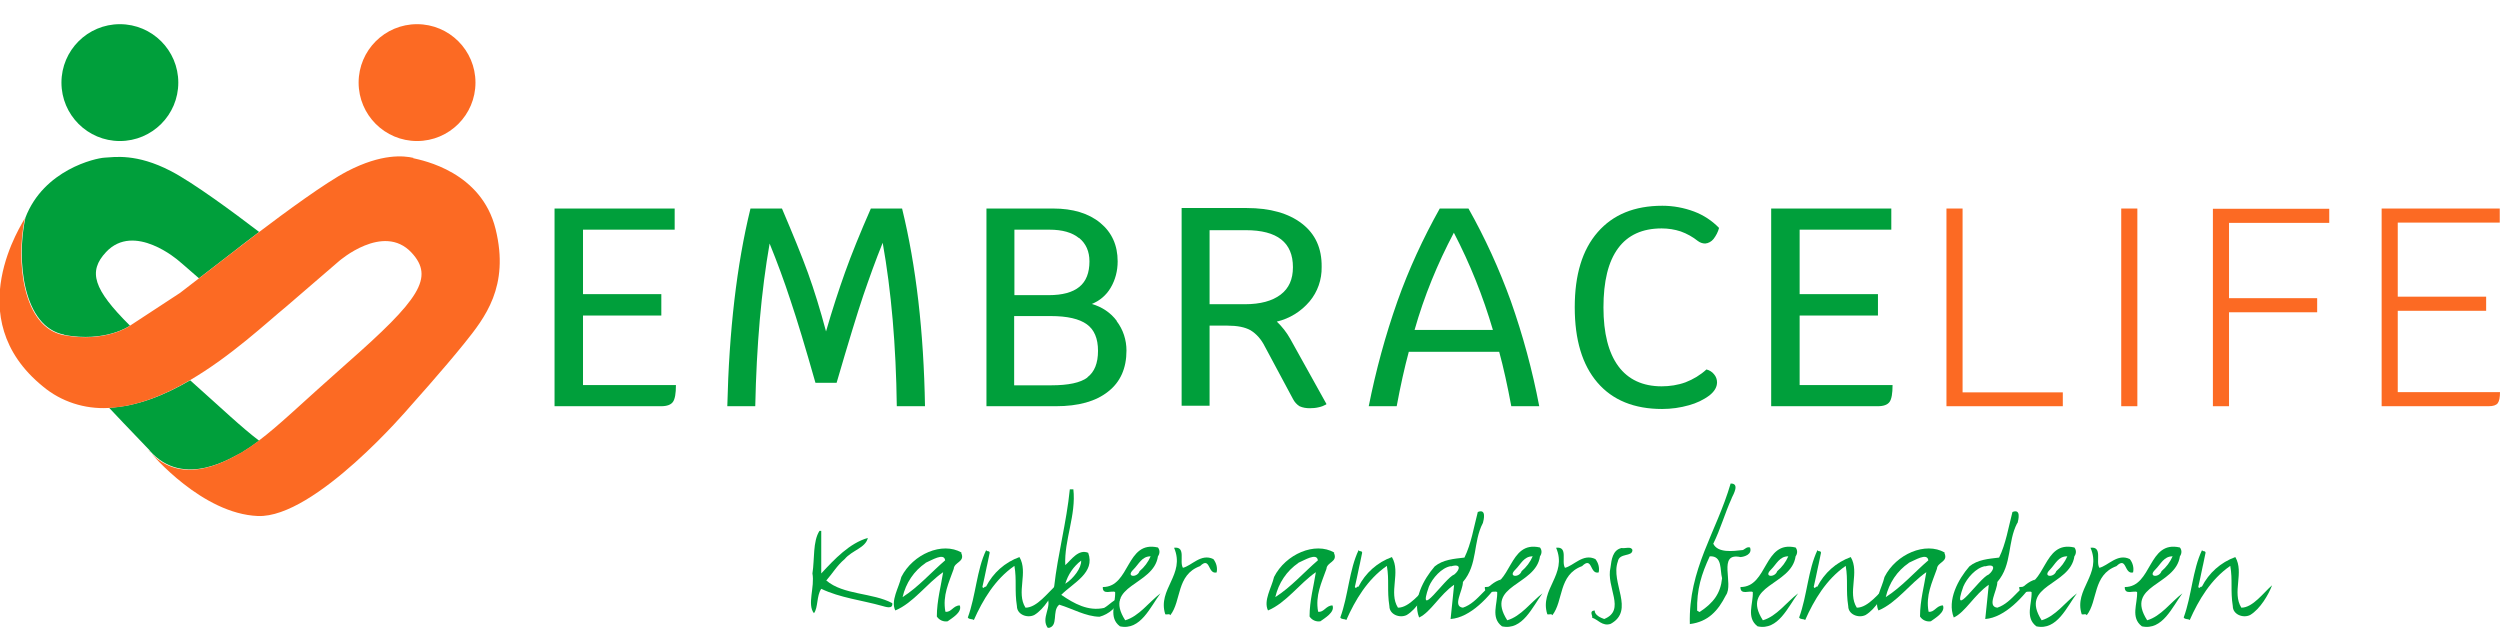
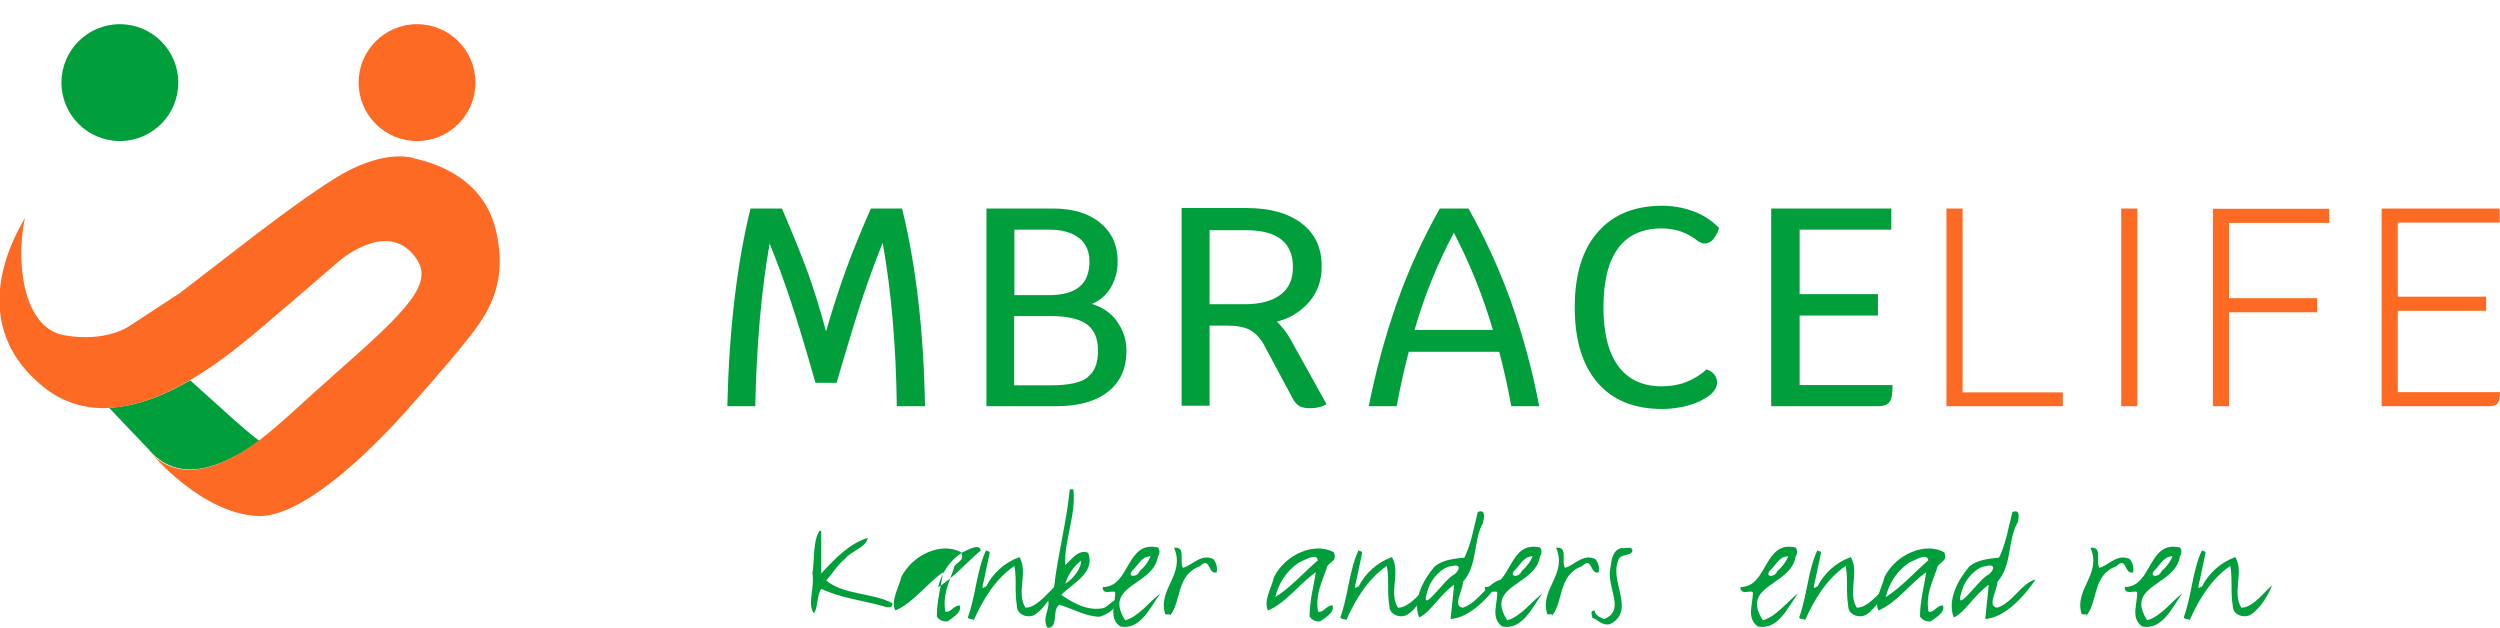
<svg xmlns="http://www.w3.org/2000/svg" id="Laag_1" data-name="Laag 1" version="1.1" viewBox="0 0 992.7 249.3">
  <defs>
    <style>
      .cls-1 {
        fill: #009f3b;
      }

      .cls-1, .cls-2 {
        stroke-width: 0px;
      }

      .cls-2 {
        fill: #fc6a23;
      }
    </style>
  </defs>
  <g id="Group_5" data-name="Group 5">
    <g id="Group_1" data-name="Group 1">
-       <path id="Path_1" data-name="Path 1" class="cls-1" d="M268.4,152.9c0,3.4-.4,5.6-1.2,6.7-.8,1.1-2.3,1.7-4.7,1.7h-42.3v-78.5h47.7v8.4h-36.4v25.6h31.1v8.5h-31.1v27.6h36.9Z" />
      <path id="Path_2" data-name="Path 2" class="cls-1" d="M356.1,161.3c-.3-24.1-2.2-45.8-5.6-64.9-2.8,6.9-5.3,13.9-7.7,20.9-2.4,7.1-5.9,18.6-10.6,34.7h-8.4c-4-14.1-7.3-25-9.9-32.7-2.5-7.7-5.3-15.2-8.3-22.6-3.3,18.8-5.2,40.4-5.7,64.6h-11.1c.7-29.8,3.7-56,9.2-78.5h12.5c4.3,10.1,7.8,18.6,10.3,25.5,2.5,6.9,4.9,14.7,7.2,23.3,2.5-8.7,5.1-16.6,7.6-23.6,2.5-7,5.9-15.4,10.2-25.2h12.4c5.6,22.9,8.6,49,9.1,78.5h-11.2Z" />
      <path id="Path_3" data-name="Path 3" class="cls-1" d="M443.4,127.5c2.6,3.4,3.9,7.5,3.9,11.7,0,7-2.4,12.5-7.3,16.3-4.9,3.9-11.8,5.8-20.7,5.8h-27.6v-78.5h26.5c7.8,0,14.1,1.9,18.7,5.7,4.6,3.8,6.9,8.9,6.9,15.3,0,3.7-.9,7.3-2.8,10.5-1.7,2.9-4.4,5.2-7.5,6.4,4,1.1,7.6,3.5,10,6.8h0ZM428.4,94.5c-2.7-2.2-6.6-3.3-11.7-3.3h-13.9v26h13.6c5.5,0,9.5-1.1,12.2-3.3s4-5.6,4-10.1c0-4-1.4-7.1-4.1-9.3h0ZM431.8,149.8c2.8-2.1,4.2-5.6,4.2-10.5,0-4.9-1.5-8.4-4.4-10.5-3-2.2-7.8-3.3-14.4-3.3h-14.5v27.5h14.7c6.8,0,11.6-1,14.4-3.1h0Z" />
      <path id="Path_4" data-name="Path 4" class="cls-1" d="M526.6,160.6c-.9.5-1.9.9-2.9,1.1-1.2.3-2.4.4-3.6.4-1.4,0-2.8-.2-4.1-.8-1.1-.7-2-1.7-2.6-2.9l-11.2-20.9c-1.3-2.6-3.2-4.9-5.7-6.4-2.2-1.2-5.2-1.8-9.1-1.8h-7.1v31.8h-11.1v-78.5h25.8c9.4,0,16.7,2.1,22,6.2s7.9,9.8,7.8,17.2c.1,5-1.6,9.9-4.8,13.7-3.4,4-7.9,6.8-13,8,2.1,2,3.9,4.3,5.3,6.8l14.4,25.9ZM494.3,120.8c6.2,0,10.9-1.3,14.2-3.8,3.3-2.5,4.9-6.1,4.9-10.9,0-9.8-6.2-14.7-18.7-14.7h-14.4v29.4h14Z" />
      <path id="Path_5" data-name="Path 5" class="cls-1" d="M595.2,139.7h-35.8c-1.7,6.3-3.3,13.5-4.8,21.6h-11.1c2.8-14.1,6.6-28.1,11.4-41.7,4.5-12.7,10.2-25,16.8-36.8h11.4c6.6,11.7,12.2,24,16.8,36.7,4.8,13.6,8.6,27.6,11.3,41.8h-11.1c-1.5-8.1-3.1-15.4-4.8-21.6h0ZM592.8,131c-3.9-13.3-9.1-26.3-15.5-38.6-6.5,12.3-11.8,25.2-15.6,38.6h31.1Z" />
      <path id="Path_6" data-name="Path 6" class="cls-1" d="M634.3,151.9c-6-7-9-16.9-9-29.9,0-12.9,3-22.8,9.1-29.8,6.1-7,14.6-10.5,25.7-10.5,4.3,0,8.6.8,12.6,2.3,3.7,1.4,7.1,3.6,9.9,6.5-.4,1.6-1.2,3.1-2.2,4.4-.8,1-2,1.7-3.3,1.8-1.1,0-2.1-.4-2.9-1-2-1.6-4.3-2.9-6.8-3.8-2.4-.8-5-1.2-7.6-1.2-7.6,0-13.4,2.6-17.3,7.9-3.9,5.3-5.8,13.1-5.8,23.5,0,10.2,2,18,5.9,23.3,3.9,5.3,9.7,8,17.2,8,3.2,0,6.5-.5,9.5-1.6,3.1-1.2,5.9-2.9,8.3-5.1,1.2.3,2.3,1,3,1.9.8.9,1.2,2.1,1.2,3.2,0,1.9-1,3.6-3,5.2-2.4,1.8-5.2,3.1-8.1,3.9-3.5,1-7.1,1.5-10.7,1.5-11.1,0-19.7-3.5-25.7-10.5h0Z" />
      <path id="Path_7" data-name="Path 7" class="cls-1" d="M751.5,152.9c0,3.4-.4,5.6-1.2,6.7-.8,1.1-2.3,1.7-4.7,1.7h-42.3v-78.5h47.7v8.4h-36.4v25.6h31.1v8.5h-31.1v27.6h36.9Z" />
    </g>
    <g id="Group_3" data-name="Group 3">
-       <path id="Path_8" data-name="Path 8" class="cls-1" d="M25.5,133c16.4,3,25.8-3.5,25.8-3.5l.3-.2c-14.6-14.5-16.7-21.5-9.5-29.2,11.2-12,28.8,3.4,28.8,3.4,0,0,3.8,3.2,8.1,7l14.4-11.1s3.9-3.1,9.5-7.3c-10.2-7.8-26.2-19.6-35.1-24.2-13.7-7.1-22.4-5.5-26.3-5.3-3.6.2-24.1,4.8-31.4,23.8-3.7,17.1-.9,43.5,15.5,46.5h0Z" />
      <path id="Path_9" data-name="Path 9" class="cls-1" d="M96.3,179.5c2.3-1.4,4.5-2.9,6.6-4.5-7-5.3-14.5-12.5-27.4-24-10.2,6-21.3,10.4-32.2,10.9,1.3,1.4,8.2,8.7,16.2,17h-.1c13.7,15.6,33.3,2.3,37,.6Z" />
      <g id="Group_2" data-name="Group 2">
        <path id="Path_10" data-name="Path 10" class="cls-2" d="M779.3,82.8h-6.4v78.5h46.2v-5.5h-39.8v-73Z" />
        <path id="Rectangle_1" data-name="Rectangle 1" class="cls-2" d="M842.3,82.8h6.4v78.5h-6.4v-78.5Z" />
        <path id="Path_11" data-name="Path 11" class="cls-2" d="M878.7,161.3h6.4v-37.3h35v-5.6h-35v-29.9h39.8v-5.6h-46.2v78.5Z" />
        <path id="Path_12" data-name="Path 12" class="cls-2" d="M952.1,155.7v-32.3h35.1v-5.6h-35.1v-29.4h40.5v-5.6h-46.9v78.5h42.5c1.8,0,3-.4,3.6-1.2s.9-2.3.9-4.4h-40.6Z" />
        <path id="Path_13" data-name="Path 13" class="cls-2" d="M164.2,62.7c-3.9-.9-12.6-1.8-26.3,5.3-8.8,4.6-24.8,16.4-35.1,24.2-5.6,4.3-9.5,7.3-9.5,7.3l-14.4,11.1-7.4,5.7-20,13.1-.3.2s-9.4,6.5-25.8,3.5c-16.4-3-19.2-29.4-15.5-46.5h0c-.6,1.6-26.6,39.5,7.2,66.9,7.2,6,16.5,9,25.9,8.5,10.9-.5,22-4.9,32.2-10.9,16.5-9.6,30.8-23.1,38.5-29.4,2.8-2.4,20.9-18,20.9-18,0,0,17.6-15.4,28.8-3.4,9.2,9.9,3.2,18.6-25.7,44-17.8,15.7-26.8,24.6-35.1,30.8-2.1,1.6-4.3,3.1-6.6,4.5-3.7,1.8-23.3,15.1-37-.7h.1c1.3,1.7,21.3,25.1,43.3,26,22.7.9,60.1-43.1,60.1-43.1,0,0,13.8-15.4,21.9-25.5s18-22.5,12.4-45.3-28.9-27.3-32.8-28.2h0Z" />
      </g>
      <circle id="Ellipse_1" data-name="Ellipse 1" class="cls-2" cx="165.6" cy="32.8" r="23.2" />
      <circle id="Ellipse_2" data-name="Ellipse 2" class="cls-1" cx="47.6" cy="32.8" r="23.2" />
    </g>
    <g id="Group_4" data-name="Group 4">
      <path id="Path_14" data-name="Path 14" class="cls-1" d="M326.1,210.8v16.9c5.3-5.7,11.2-12,18.5-14.1-.9,4-6.3,4.9-9.2,8.4-3.1,2.6-4.8,5.7-7.3,8.5,6.8,5.8,18.4,4.8,26.2,9,.4,2.7-3.1,1.3-4,1.1-8.2-2.3-16.7-3.2-24.2-6.8-1.9,2.8-1.2,7.5-2.9,9.7-2.8-3.5.4-10.4-.6-15.8.9-5.7.1-12.7,2.8-16.9h.7Z" />
-       <path id="Path_15" data-name="Path 15" class="cls-1" d="M381.7,219.6c1.6,3.6-2.8,3.5-3,6.3-1.9,5.4-4.5,10.5-3.3,17,2.3.4,3.1-2.5,5.7-2.5,1.1,2.7-3.2,5.1-4.8,6.3-1.7.3-3.4-.5-4.3-1.9,0-6.3,1.7-12.3,2.5-17.6-6.5,4.5-11.8,12.2-19,15.2-1.9-3.9,1.4-9,2.4-13.3,4.6-9.1,16.3-14.1,23.9-9.7h0ZM367.6,223.5c-4.7,3.2-7.9,8-9.2,13.6,6.3-4,11.5-10,16.9-14.6-.4-3.2-5.4,0-7.8,1Z" />
+       <path id="Path_15" data-name="Path 15" class="cls-1" d="M381.7,219.6c1.6,3.6-2.8,3.5-3,6.3-1.9,5.4-4.5,10.5-3.3,17,2.3.4,3.1-2.5,5.7-2.5,1.1,2.7-3.2,5.1-4.8,6.3-1.7.3-3.4-.5-4.3-1.9,0-6.3,1.7-12.3,2.5-17.6-6.5,4.5-11.8,12.2-19,15.2-1.9-3.9,1.4-9,2.4-13.3,4.6-9.1,16.3-14.1,23.9-9.7h0Zc-4.7,3.2-7.9,8-9.2,13.6,6.3-4,11.5-10,16.9-14.6-.4-3.2-5.4,0-7.8,1Z" />
      <path id="Path_16" data-name="Path 16" class="cls-1" d="M393,219.4c-1,4.5-1.8,8.9-2.9,13.6.4,1.2.8-.4,1.4,0,2.8-5.5,7.5-9.7,13.3-11.8,3.6,6.1-1.4,14.1,2.4,20.1,4.6,0,8.9-6.1,12.2-8.9-1.4,3.7-4.7,9.4-8.7,11.8-2.8,1.4-6.9-.2-6.9-3.5-1-6.3,0-10.3-1-16-7.7,5.3-12.6,13.6-16.1,21.5-.8-.6-1.8-.1-2.4-1,3.2-8.7,3.5-18.9,7.3-26.8.3.9,1.2,0,1.4,1.1-1,4.5-1.8,8.9,0,0h0Z" />
      <path id="Path_17" data-name="Path 17" class="cls-1" d="M426.2,194.2c1.2,10.3-3.7,20.3-3.2,30.2,2.4-2.1,5.2-6.5,9.1-4.9,2.9,7.9-5.9,11.9-10.7,16.7,5.1,3.5,10.7,6.6,17,5.2,2.2-1.2,3.9-3.6,6.5-3.8-1.5,3.6-4.6,6.3-8.3,7.3-5.5-.1-10.7-3.2-16-4.8-3.1,2.5,0,8.7-4.5,9.3-3-4,1.9-8.5-.4-12.2.4-1.7,2.6-2.2,2.9-4.4,1.4-12.6,4.9-25.4,6.2-38.5h1.4ZM429.3,222.6c-3,2.3-5.2,5.5-6.3,9.2,3.2-2,6.5-6.3,6.3-9.2h0Z" />
      <path id="Path_18" data-name="Path 18" class="cls-1" d="M459.8,220.9c-1.7,11.8-22.1,11.2-13,25.4,5.5-1.6,9.3-7.1,14-10.7-4,5.3-7.9,14.9-16.1,13.1-4.6-3.5-1.7-8.9-1.9-13.6-1.1-.8-5.1,1.4-4.9-2,11,0,9.1-18.7,21.9-15.7.8,1,.8,2.4,0,3.5h0ZM456.9,220.9c-3.5,0-4.6,3-6.9,5.3-3.1,3,1.6,3.3,2.5.6,1.9-1.6,3.4-3.6,4.4-5.9h0Z" />
      <path id="Path_19" data-name="Path 19" class="cls-1" d="M469.6,225.5c3.6-.8,7.3-5.9,12.2-3.5,1.2,1.5,1.7,3.5,1.3,5.3-3.6.9-2.4-6.6-6.6-2.5-9.5,3.5-7.3,13.8-11.8,19.5-.4-.8-1.2-.1-2-.4-3.2-10,8.1-15.7,3.5-26.4,4.9-.6,2,5.5,3.5,7.9h0Z" />
      <path id="Path_20" data-name="Path 20" class="cls-1" d="M529.7,219.6c1.6,3.6-2.8,3.5-3,6.3-1.9,5.4-4.5,10.5-3.3,17,2.3.4,3.1-2.5,5.7-2.5,1.1,2.7-3.2,5.1-4.8,6.3-1.7.3-3.4-.5-4.3-1.9,0-6.3,1.7-12.3,2.5-17.6-6.5,4.5-11.8,12.2-19,15.2-1.9-3.9,1.4-9,2.4-13.3,4.6-9.1,16.3-14.1,23.9-9.7ZM515.6,223.5c-4.7,3.2-7.9,8-9.2,13.6,6.3-4,11.5-10,16.9-14.6-.4-3.2-5.4,0-7.8,1h0Z" />
      <path id="Path_21" data-name="Path 21" class="cls-1" d="M540.9,219.4c-1,4.5-1.8,8.9-2.9,13.6.4,1.2.8-.4,1.4,0,2.8-5.5,7.5-9.7,13.3-11.8,3.6,6.1-1.4,14.1,2.4,20.1,4.6,0,8.9-6.1,12.2-8.9-1.4,3.7-4.7,9.4-8.7,11.8-2.8,1.4-6.9-.2-6.9-3.5-1-6.3,0-10.3-1-16-7.7,5.3-12.6,13.6-16.1,21.5-.8-.6-1.8-.1-2.4-1,3.2-8.7,3.5-18.9,7.3-26.8.3.9,1.2,0,1.4,1.1-1,4.5-1.8,8.9,0,0h0Z" />
      <path id="Path_22" data-name="Path 22" class="cls-1" d="M588.8,207.7c-4,7.7-1.9,16.4-7.9,23.4,0,3.5-4.3,9.7,0,10.2,6.3-2.1,9.5-9.8,15.2-11.2-4.7,6.9-12.2,15.1-20.1,15.7.6-5.2.9-9.2,1.4-13.6-5.7,3.9-9.3,10.9-13.9,13-2.7-6.9,1.7-15.1,6.2-20.3,3.3-2.7,7.6-3,11.8-3.5,2.7-5.5,3.7-12,5.3-18.1,3.5-1.4,2.4,3,2,4.5h0ZM576.1,224.8c-3.7.6-7.3,4.8-8.7,8.1-5,14.2,6.3-3.4,10.1-4.8,2.1-1.7,3-4.5-1.4-3.2Z" />
      <path id="Path_23" data-name="Path 23" class="cls-1" d="M611.5,220.9c-1.7,11.8-22.1,11.2-13,25.4,5.5-1.6,9.3-7.1,14-10.7-4,5.3-7.9,14.9-16.1,13.1-4.6-3.5-1.7-8.9-1.9-13.6-1.1-.8-5.1,1.4-4.9-2,11,0,9.1-18.7,21.9-15.7.8,1,.8,2.4,0,3.5h0ZM608.6,220.9c-3.5,0-4.6,3-6.9,5.3-3.1,3,1.6,3.3,2.5.6,1.9-1.6,3.4-3.6,4.4-5.9h0Z" />
      <path id="Path_24" data-name="Path 24" class="cls-1" d="M621.3,225.5c3.6-.8,7.3-5.9,12.2-3.5,1.2,1.5,1.7,3.5,1.3,5.3-3.6.9-2.4-6.6-6.6-2.5-9.5,3.5-7.3,13.8-11.8,19.5-.4-.8-1.2-.1-2-.4-3.2-10,8.1-15.7,3.5-26.4,4.9-.6,2,5.5,3.5,7.9h0Z" />
      <path id="Path_25" data-name="Path 25" class="cls-1" d="M648.2,218.5c-.1,2.7-5.2.9-5.8,4.5-3,8.4,6.9,19.3-2.8,24.7-3.3,1.2-5.3-1.9-7.4-2.4.4-.6-1.4-2.7,1-2.9,0,1.9,2.4,2.9,3.8,3.4,8.8-3.6.6-12.6,2.5-20.5.4-3,.8-6.9,4.4-7.7,1.4.3,3.8-.8,4.3.8h0Z" />
-       <path id="Path_26" data-name="Path 26" class="cls-1" d="M687.6,197.9c-2.7,5.9-4.4,12.2-7.3,18,1.8,3.7,7.6,3,11.8,2.5.8-.4,1.6-1.4,2.8-1,1,2.7-2.2,3.7-3.8,3.8-9.3-2-2.5,10.7-5.8,15.2-3.1,6.1-7,10.5-14.3,11.4-.6-21.9,10.5-36.3,16.2-55.8,3.7-.1,1.1,4.3.4,5.8h0ZM678.9,220.9c-3.3,7.1-5.2,13.1-5,21.6.4.1.7.5,1,.5,5.5-3.6,8.3-7.4,8.9-13.4-.9-3.3.2-8.9-4.8-8.7h0Z" />
      <path id="Path_27" data-name="Path 27" class="cls-1" d="M713,220.9c-1.7,11.8-22.1,11.2-13,25.4,5.5-1.6,9.3-7.1,14-10.7-4,5.3-7.9,14.9-16.1,13.1-4.6-3.5-1.7-8.9-1.9-13.6-1.1-.8-5,1.4-4.9-2,11,0,9.1-18.7,21.9-15.7.8,1,.8,2.4,0,3.5h0ZM710.1,220.9c-3.5,0-4.6,3-6.9,5.3-3.1,3,1.6,3.3,2.5.6,1.9-1.6,3.4-3.6,4.4-5.9Z" />
      <path id="Path_28" data-name="Path 28" class="cls-1" d="M723.1,219.4c-1,4.5-1.8,8.9-2.9,13.6.4,1.2.8-.4,1.4,0,2.8-5.5,7.5-9.7,13.3-11.8,3.6,6.1-1.4,14.1,2.4,20.1,4.6,0,8.9-6.1,12.2-8.9-1.4,3.7-4.7,9.4-8.7,11.8-2.8,1.4-6.9-.2-6.9-3.5-1-6.3,0-10.3-1-16-7.7,5.3-12.6,13.6-16.1,21.5-.8-.6-1.8-.1-2.4-1,3.2-8.7,3.5-18.9,7.3-26.8.3.9,1.2,0,1.4,1.1-1,4.5-1.8,8.9,0,0h0Z" />
      <path id="Path_29" data-name="Path 29" class="cls-1" d="M772.1,219.6c1.6,3.6-2.8,3.5-3,6.3-1.9,5.4-4.5,10.5-3.3,17,2.3.4,3.1-2.5,5.7-2.5,1.1,2.7-3.2,5.1-4.8,6.3-1.7.3-3.4-.5-4.3-1.9,0-6.3,1.7-12.3,2.5-17.6-6.5,4.5-11.8,12.2-19,15.2-1.9-3.9,1.4-9,2.4-13.3,4.6-9.1,16.3-14.1,23.9-9.7h0ZM758,223.5c-4.7,3.2-7.9,8-9.2,13.6,6.3-4,11.5-10,16.9-14.6-.4-3.2-5.4,0-7.8,1Z" />
      <path id="Path_30" data-name="Path 30" class="cls-1" d="M801,207.7c-4,7.7-1.9,16.4-7.9,23.4,0,3.5-4.3,9.7,0,10.2,6.3-2.1,9.5-9.8,15.2-11.2-4.7,6.9-12.2,15.1-20,15.7.6-5.2.9-9.2,1.4-13.6-5.7,3.9-9.3,10.9-13.9,13-2.7-6.9,1.7-15.1,6.2-20.3,3.3-2.7,7.6-3,11.8-3.5,2.7-5.5,3.7-12,5.3-18.1,3.5-1.4,2.4,3,2,4.5h0ZM788.3,224.8c-3.7.6-7.3,4.8-8.7,8.1-5.1,14.2,6.3-3.4,10.1-4.8,2.1-1.7,3-4.5-1.4-3.2Z" />
-       <path id="Path_31" data-name="Path 31" class="cls-1" d="M823.7,220.9c-1.7,11.8-22.1,11.2-13,25.4,5.5-1.6,9.3-7.1,14-10.7-4,5.3-7.9,14.9-16.1,13.1-4.6-3.5-1.7-8.9-1.9-13.6-1.1-.8-5,1.4-4.9-2,11,0,9.1-18.7,21.9-15.7.8,1,.8,2.4,0,3.5h0ZM820.8,220.9c-3.5,0-4.6,3-6.8,5.3-3.1,3,1.6,3.3,2.5.6,1.9-1.6,3.4-3.6,4.4-5.9h0Z" />
      <path id="Path_32" data-name="Path 32" class="cls-1" d="M833.5,225.5c3.6-.8,7.3-5.9,12.2-3.5,1.2,1.5,1.7,3.5,1.3,5.3-3.6.9-2.4-6.6-6.6-2.5-9.5,3.5-7.3,13.8-11.8,19.5-.4-.8-1.2-.1-2-.4-3.2-10,8.1-15.7,3.5-26.4,4.9-.6,2,5.5,3.5,7.9h0Z" />
      <path id="Path_33" data-name="Path 33" class="cls-1" d="M865.6,220.9c-1.7,11.8-22.1,11.2-13,25.4,5.5-1.6,9.3-7.1,14-10.7-4,5.3-7.9,14.9-16.1,13.1-4.6-3.5-1.7-8.9-1.9-13.6-1.1-.8-5,1.4-4.9-2,11,0,9.1-18.7,21.9-15.7.8,1,.8,2.4,0,3.5h0ZM862.7,220.9c-3.5,0-4.6,3-6.9,5.3-3.1,3,1.6,3.3,2.5.6,1.9-1.6,3.4-3.6,4.4-5.9Z" />
      <path id="Path_34" data-name="Path 34" class="cls-1" d="M875.8,219.4c-1,4.5-1.8,8.9-2.9,13.6.4,1.2.8-.4,1.4,0,2.8-5.5,7.5-9.7,13.3-11.8,3.6,6.1-1.4,14.1,2.4,20.1,4.6,0,8.9-6.1,12.2-8.9-1.4,3.7-4.7,9.4-8.7,11.8-2.8,1.4-6.9-.2-6.9-3.5-1-6.3,0-10.3-1-16-7.7,5.3-12.6,13.6-16.1,21.5-.8-.6-1.8-.1-2.4-1,3.2-8.7,3.5-18.9,7.3-26.8.3.9,1.2,0,1.4,1.1-1,4.5-1.8,8.9,0,0h0Z" />
    </g>
  </g>
</svg>